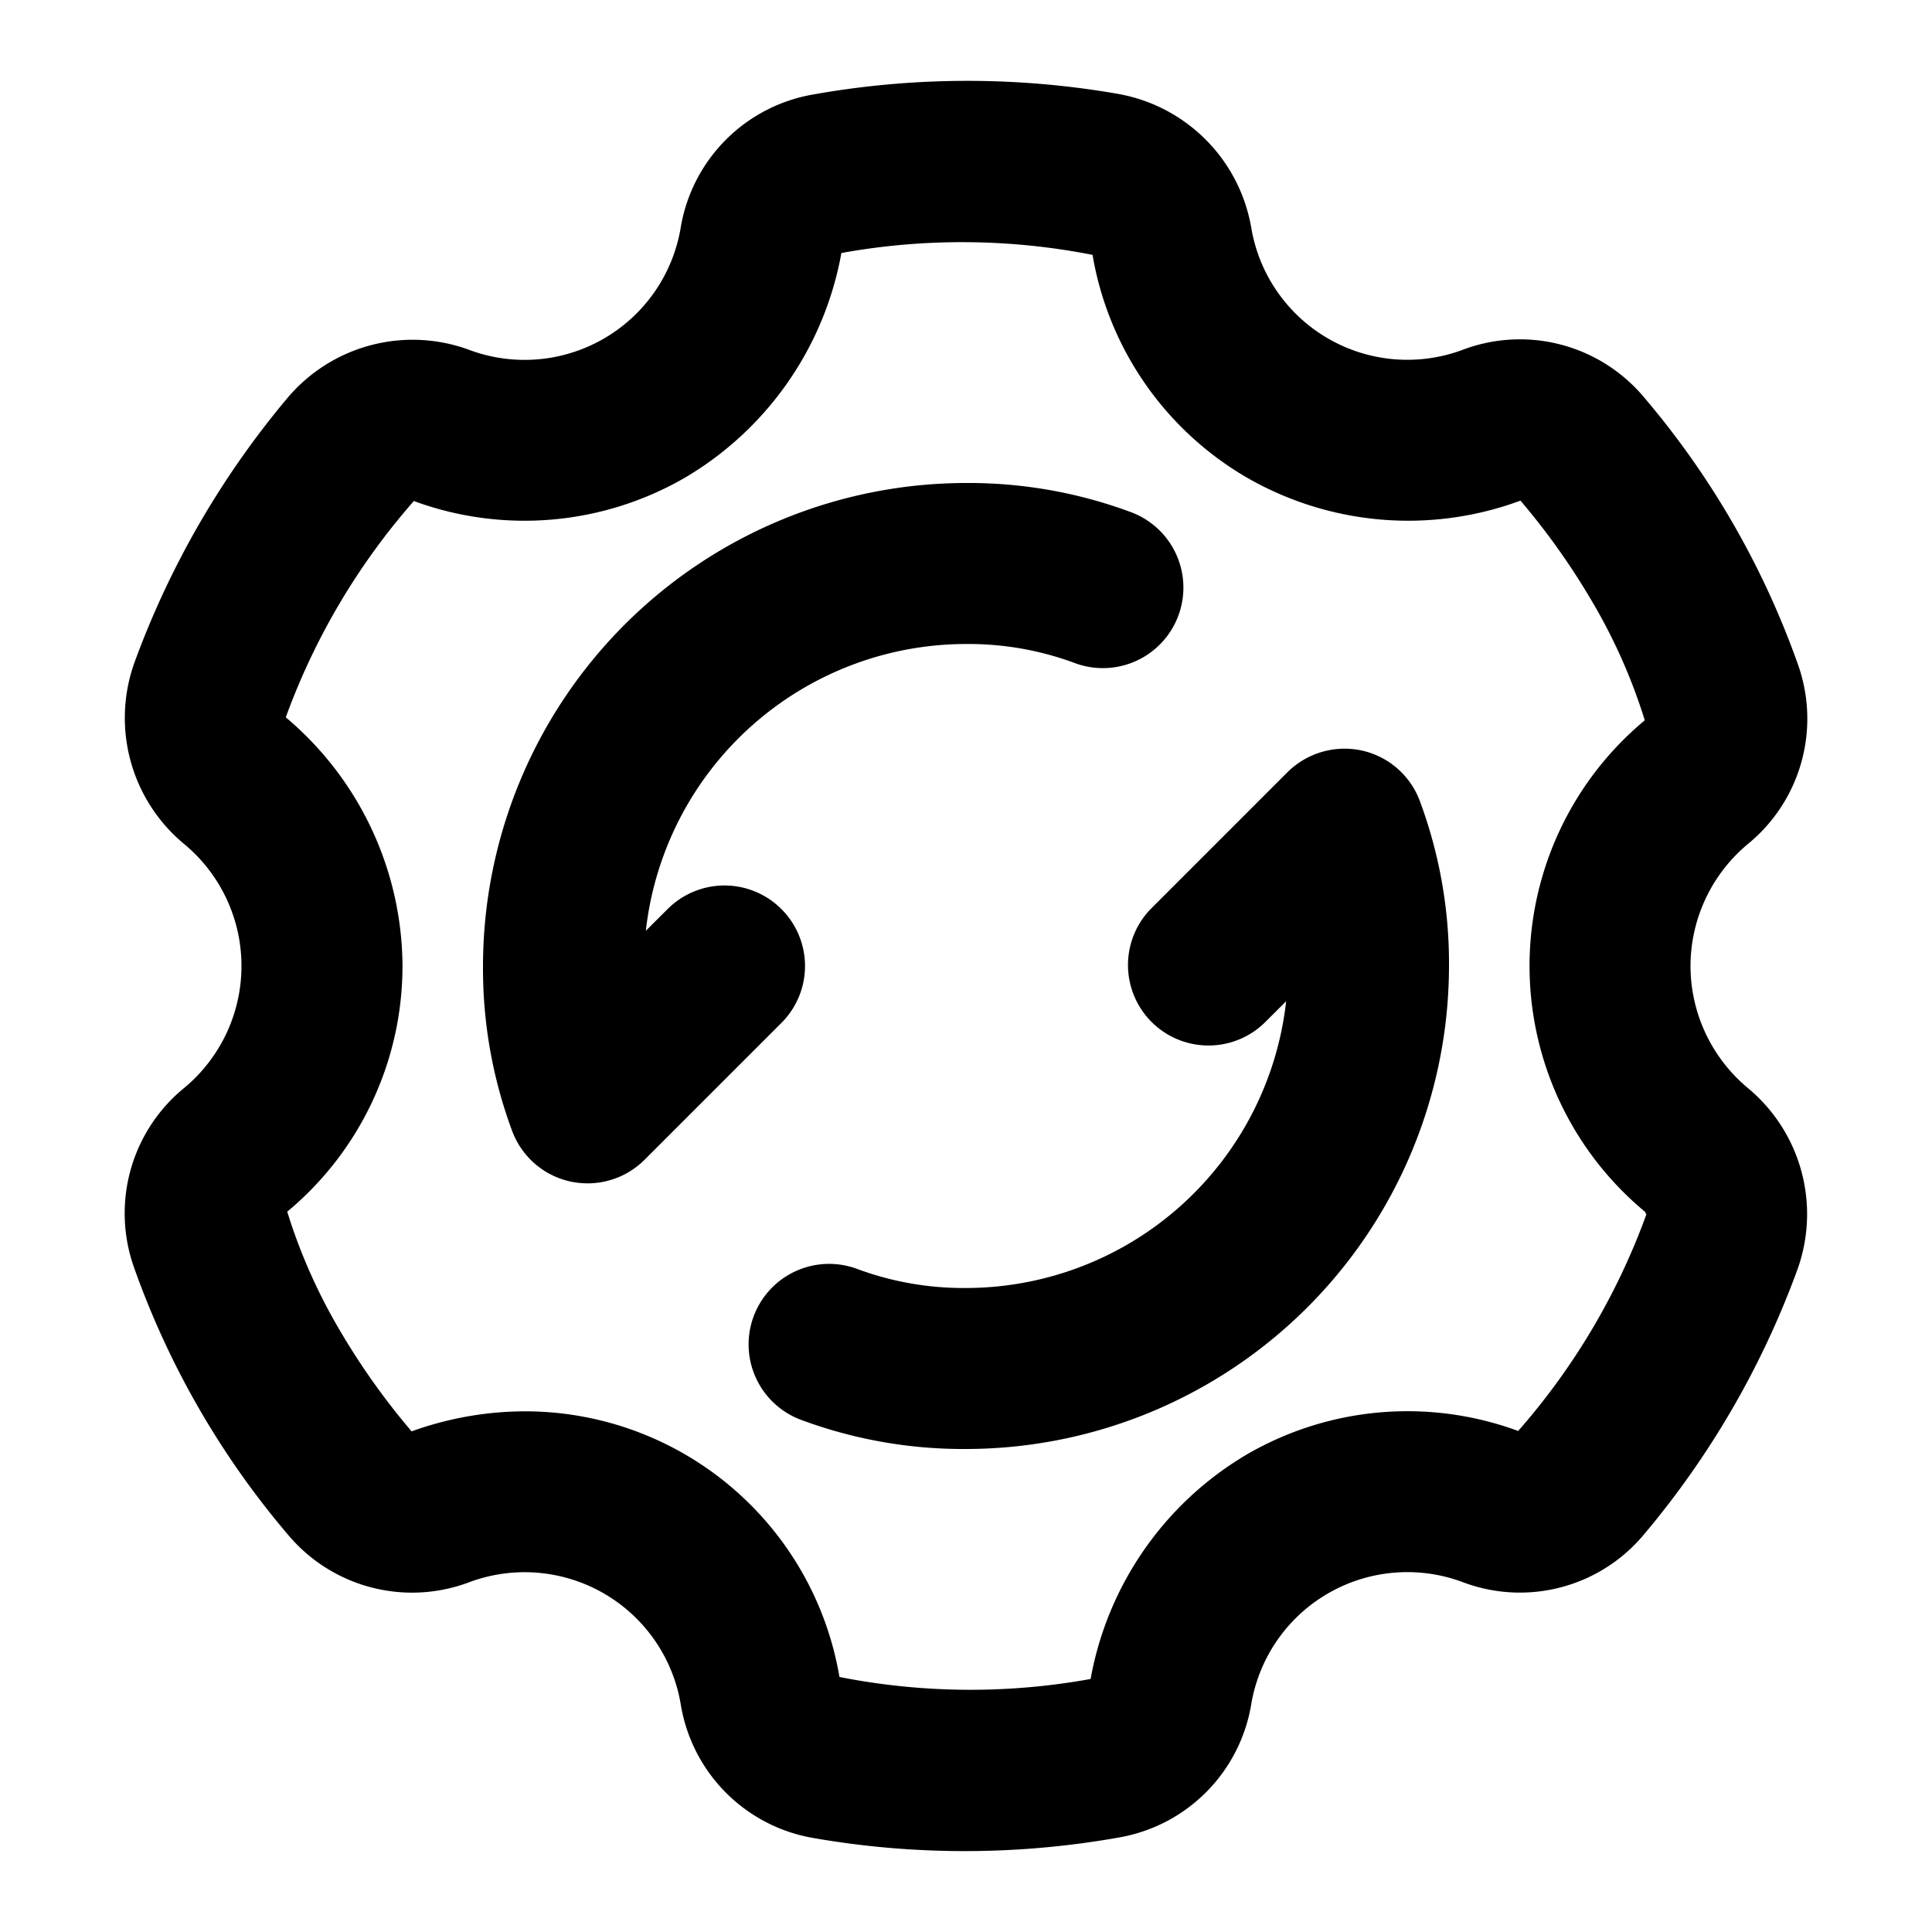
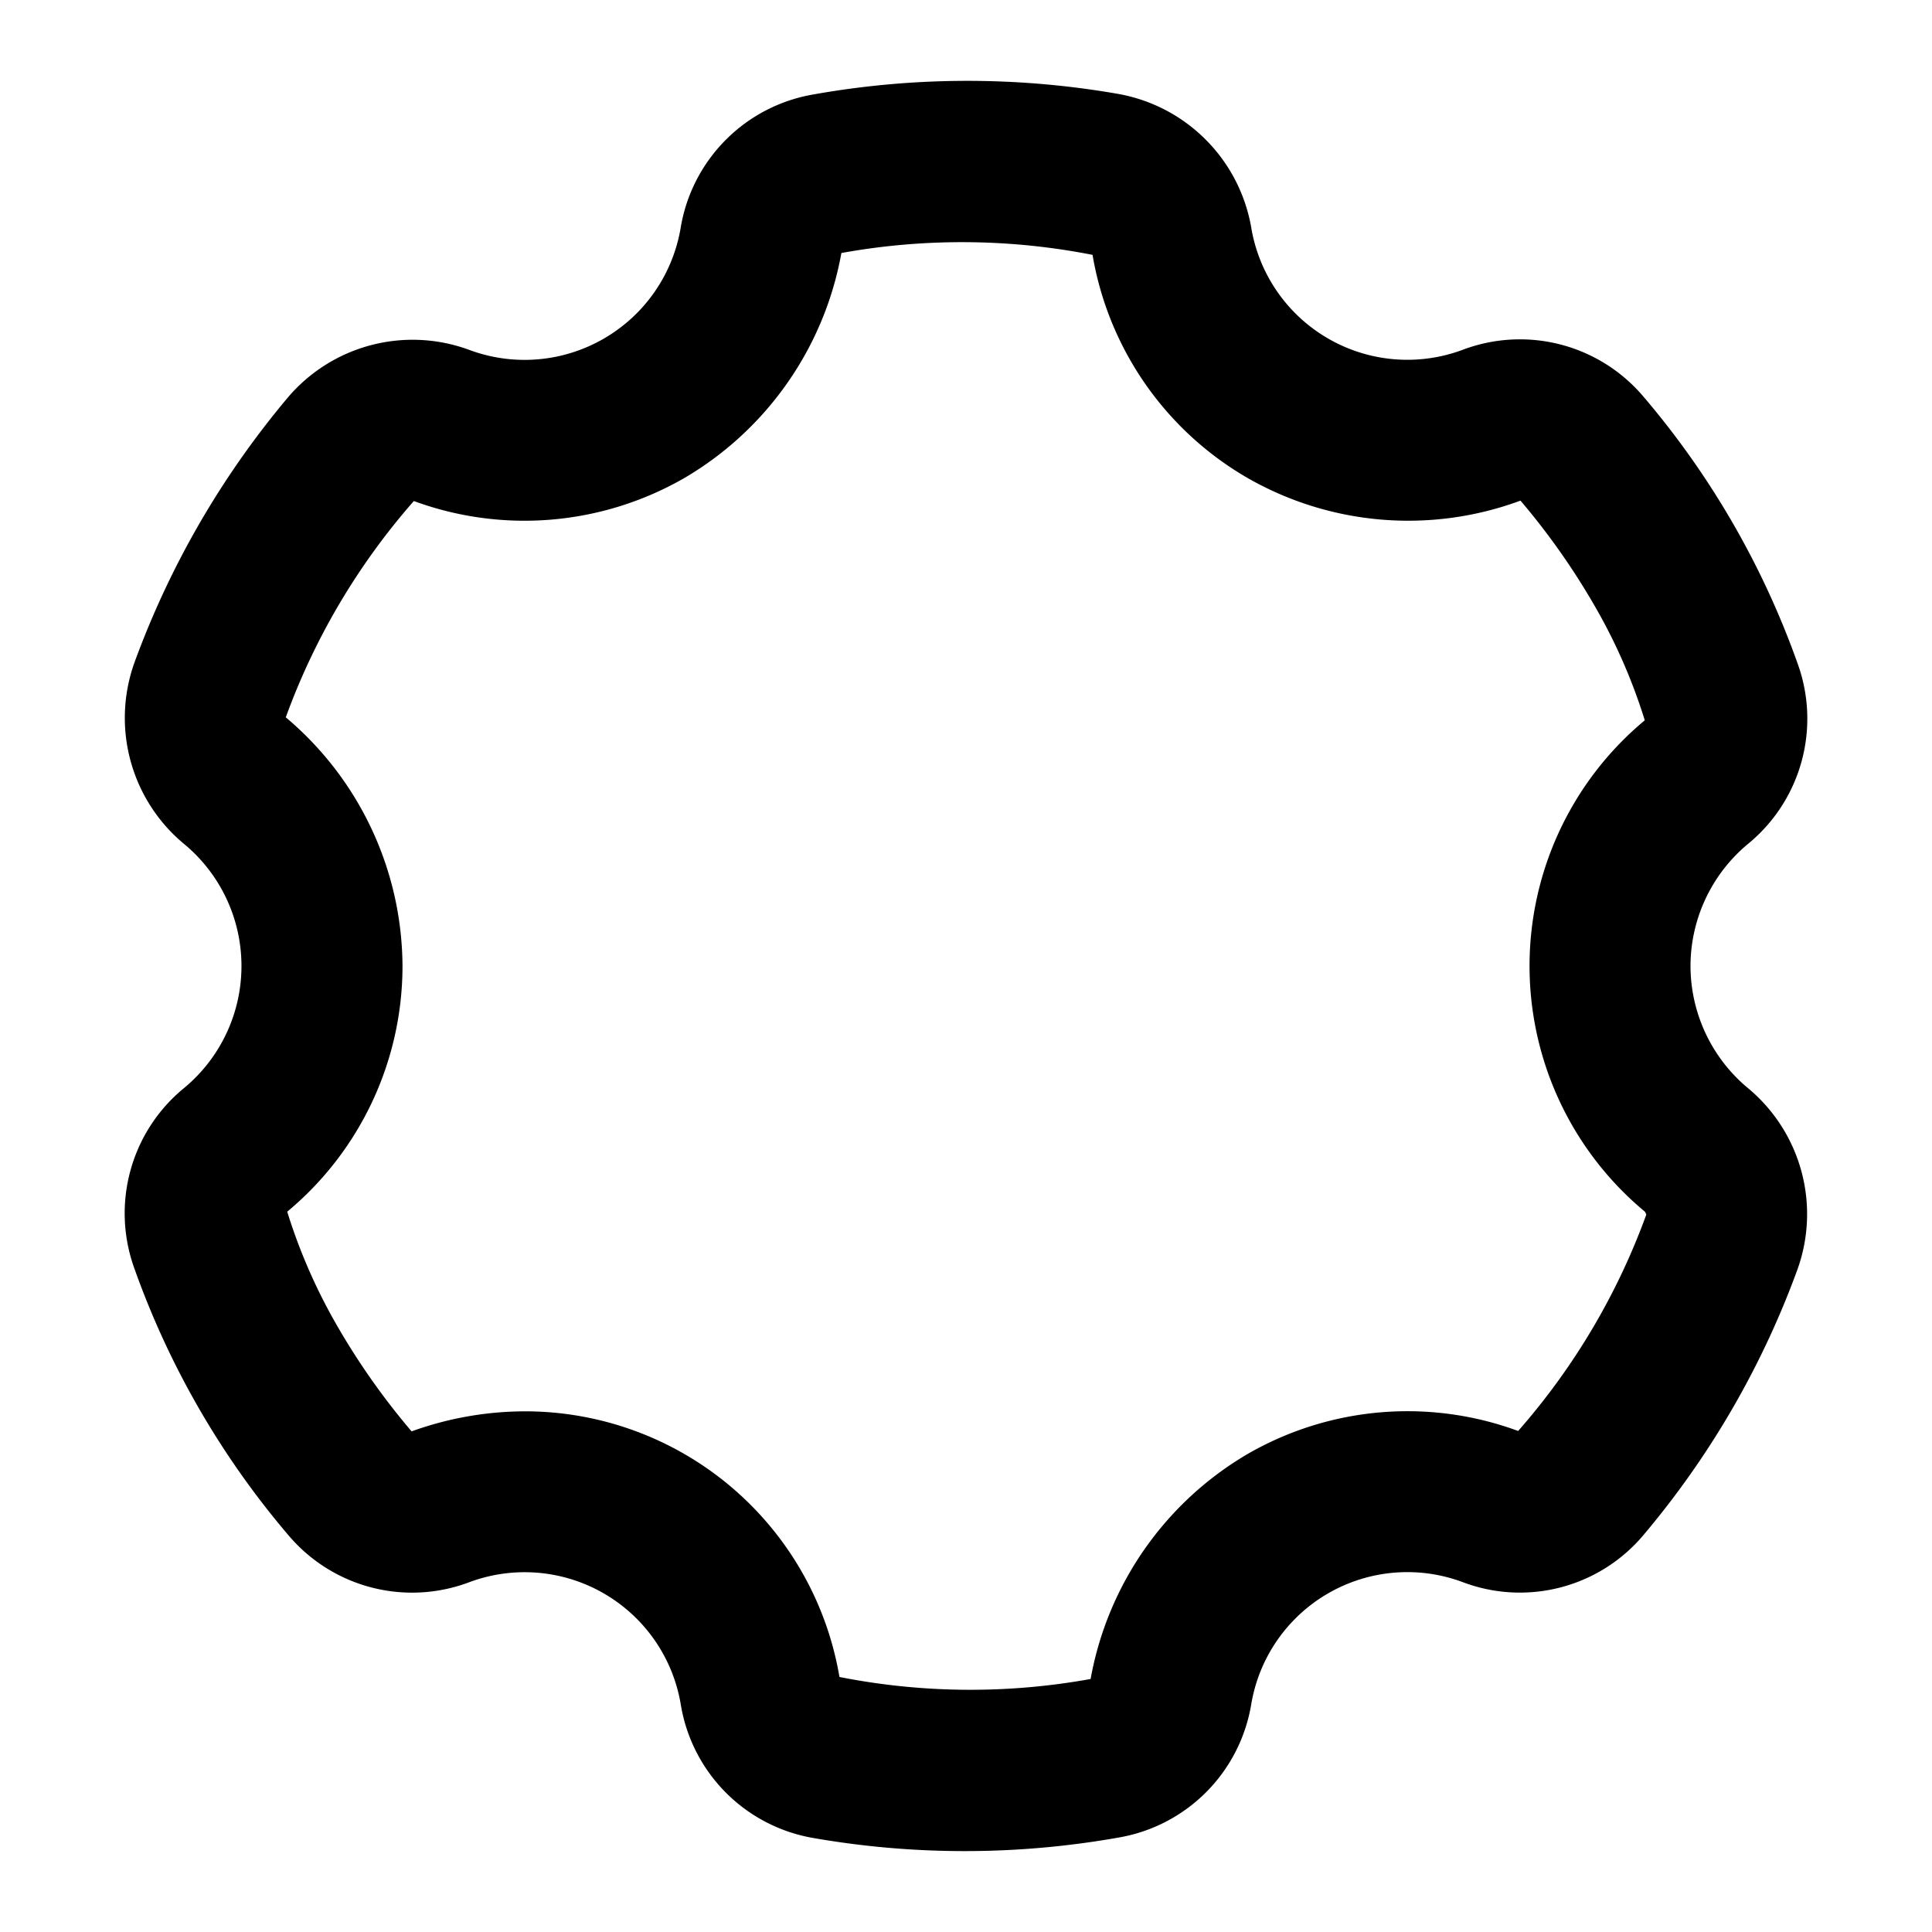
<svg xmlns="http://www.w3.org/2000/svg" viewBox="0 0 24 24" width="512" height="512">
  <g id="Rare">
    <path d="M21,12a1.975,1.975,0,0,1,.716-1.518,2.01,2.01,0,0,0,.618-2.23,10.552,10.552,0,0,0-1.922-3.329,2.01,2.01,0,0,0-2.241-.578A1.966,1.966,0,0,1,15.543,2.825a2.04,2.04,0,0,0-1.65-1.658,10.911,10.911,0,0,0-3.787.006A2.014,2.014,0,0,0,8.456,2.827a1.966,1.966,0,0,1-2.628,1.519,2.033,2.033,0,0,0-2.259.6A10.951,10.951,0,0,0,1.673,8.223a2.034,2.034,0,0,0,.61,2.258,1.968,1.968,0,0,1,.001,3.037,2.01,2.01,0,0,0-.618,2.23,10.552,10.552,0,0,0,1.922,3.329,2.011,2.011,0,0,0,2.241.578,1.966,1.966,0,0,1,2.628,1.52,2.013,2.013,0,0,0,1.65,1.658,10.945,10.945,0,0,0,3.787-.006,2.014,2.014,0,0,0,1.649-1.654,1.966,1.966,0,0,1,2.628-1.519,2.005,2.005,0,0,0,2.258-.601,10.904,10.904,0,0,0,1.897-3.276,2.034,2.034,0,0,0-.611-2.259A1.977,1.977,0,0,1,21,12Zm-2.141,5.776a3.975,3.975,0,0,0-3.359.285,4.077,4.077,0,0,0-1.952,2.796,8.383,8.383,0,0,1-3.12-.025,3.962,3.962,0,0,0-3.907-3.3,4.164,4.164,0,0,0-1.408.249A8.778,8.778,0,0,1,4.206,16.5a6.926,6.926,0,0,1-.638-1.448A3.97,3.97,0,0,0,5,12,4.061,4.061,0,0,0,3.55,8.911,8.444,8.444,0,0,1,5.141,6.224,3.982,3.982,0,0,0,8.5,5.939a4.077,4.077,0,0,0,1.952-2.796,8.405,8.405,0,0,1,3.12.023A3.967,3.967,0,0,0,15.5,5.939a4.018,4.018,0,0,0,3.388.28A8.772,8.772,0,0,1,19.794,7.5a6.926,6.926,0,0,1,.638,1.448,3.968,3.968,0,0,0,.004,6.106l.015.034A8.433,8.433,0,0,1,18.859,17.776Z" />
-     <path d="M16.911,9.322a1.009,1.009,0,0,0-.918.271l-1.7,1.7a1,1,0,0,0,1.414,1.414l.27-.269A4.006,4.006,0,0,1,12,16a3.792,3.792,0,0,1-1.347-.235,1,1,0,0,0-.707,1.871A5.782,5.782,0,0,0,12,18a6.007,6.007,0,0,0,6-6,5.782,5.782,0,0,0-.364-2.054A.999.999,0,0,0,16.911,9.322Z" />
-     <path d="M9.707,11.293a.999.999,0,0,0-1.414,0l-.27.269A4.006,4.006,0,0,1,12,8a3.792,3.792,0,0,1,1.347.235,1,1,0,0,0,.707-1.871A5.782,5.782,0,0,0,12,6a6.007,6.007,0,0,0-6,6,5.782,5.782,0,0,0,.364,2.054.999.999,0,0,0,.725.624A1.029,1.029,0,0,0,7.3,14.7a.999.999,0,0,0,.707-.293l1.7-1.7A.999.999,0,0,0,9.707,11.293Z" />
  </g>
</svg>